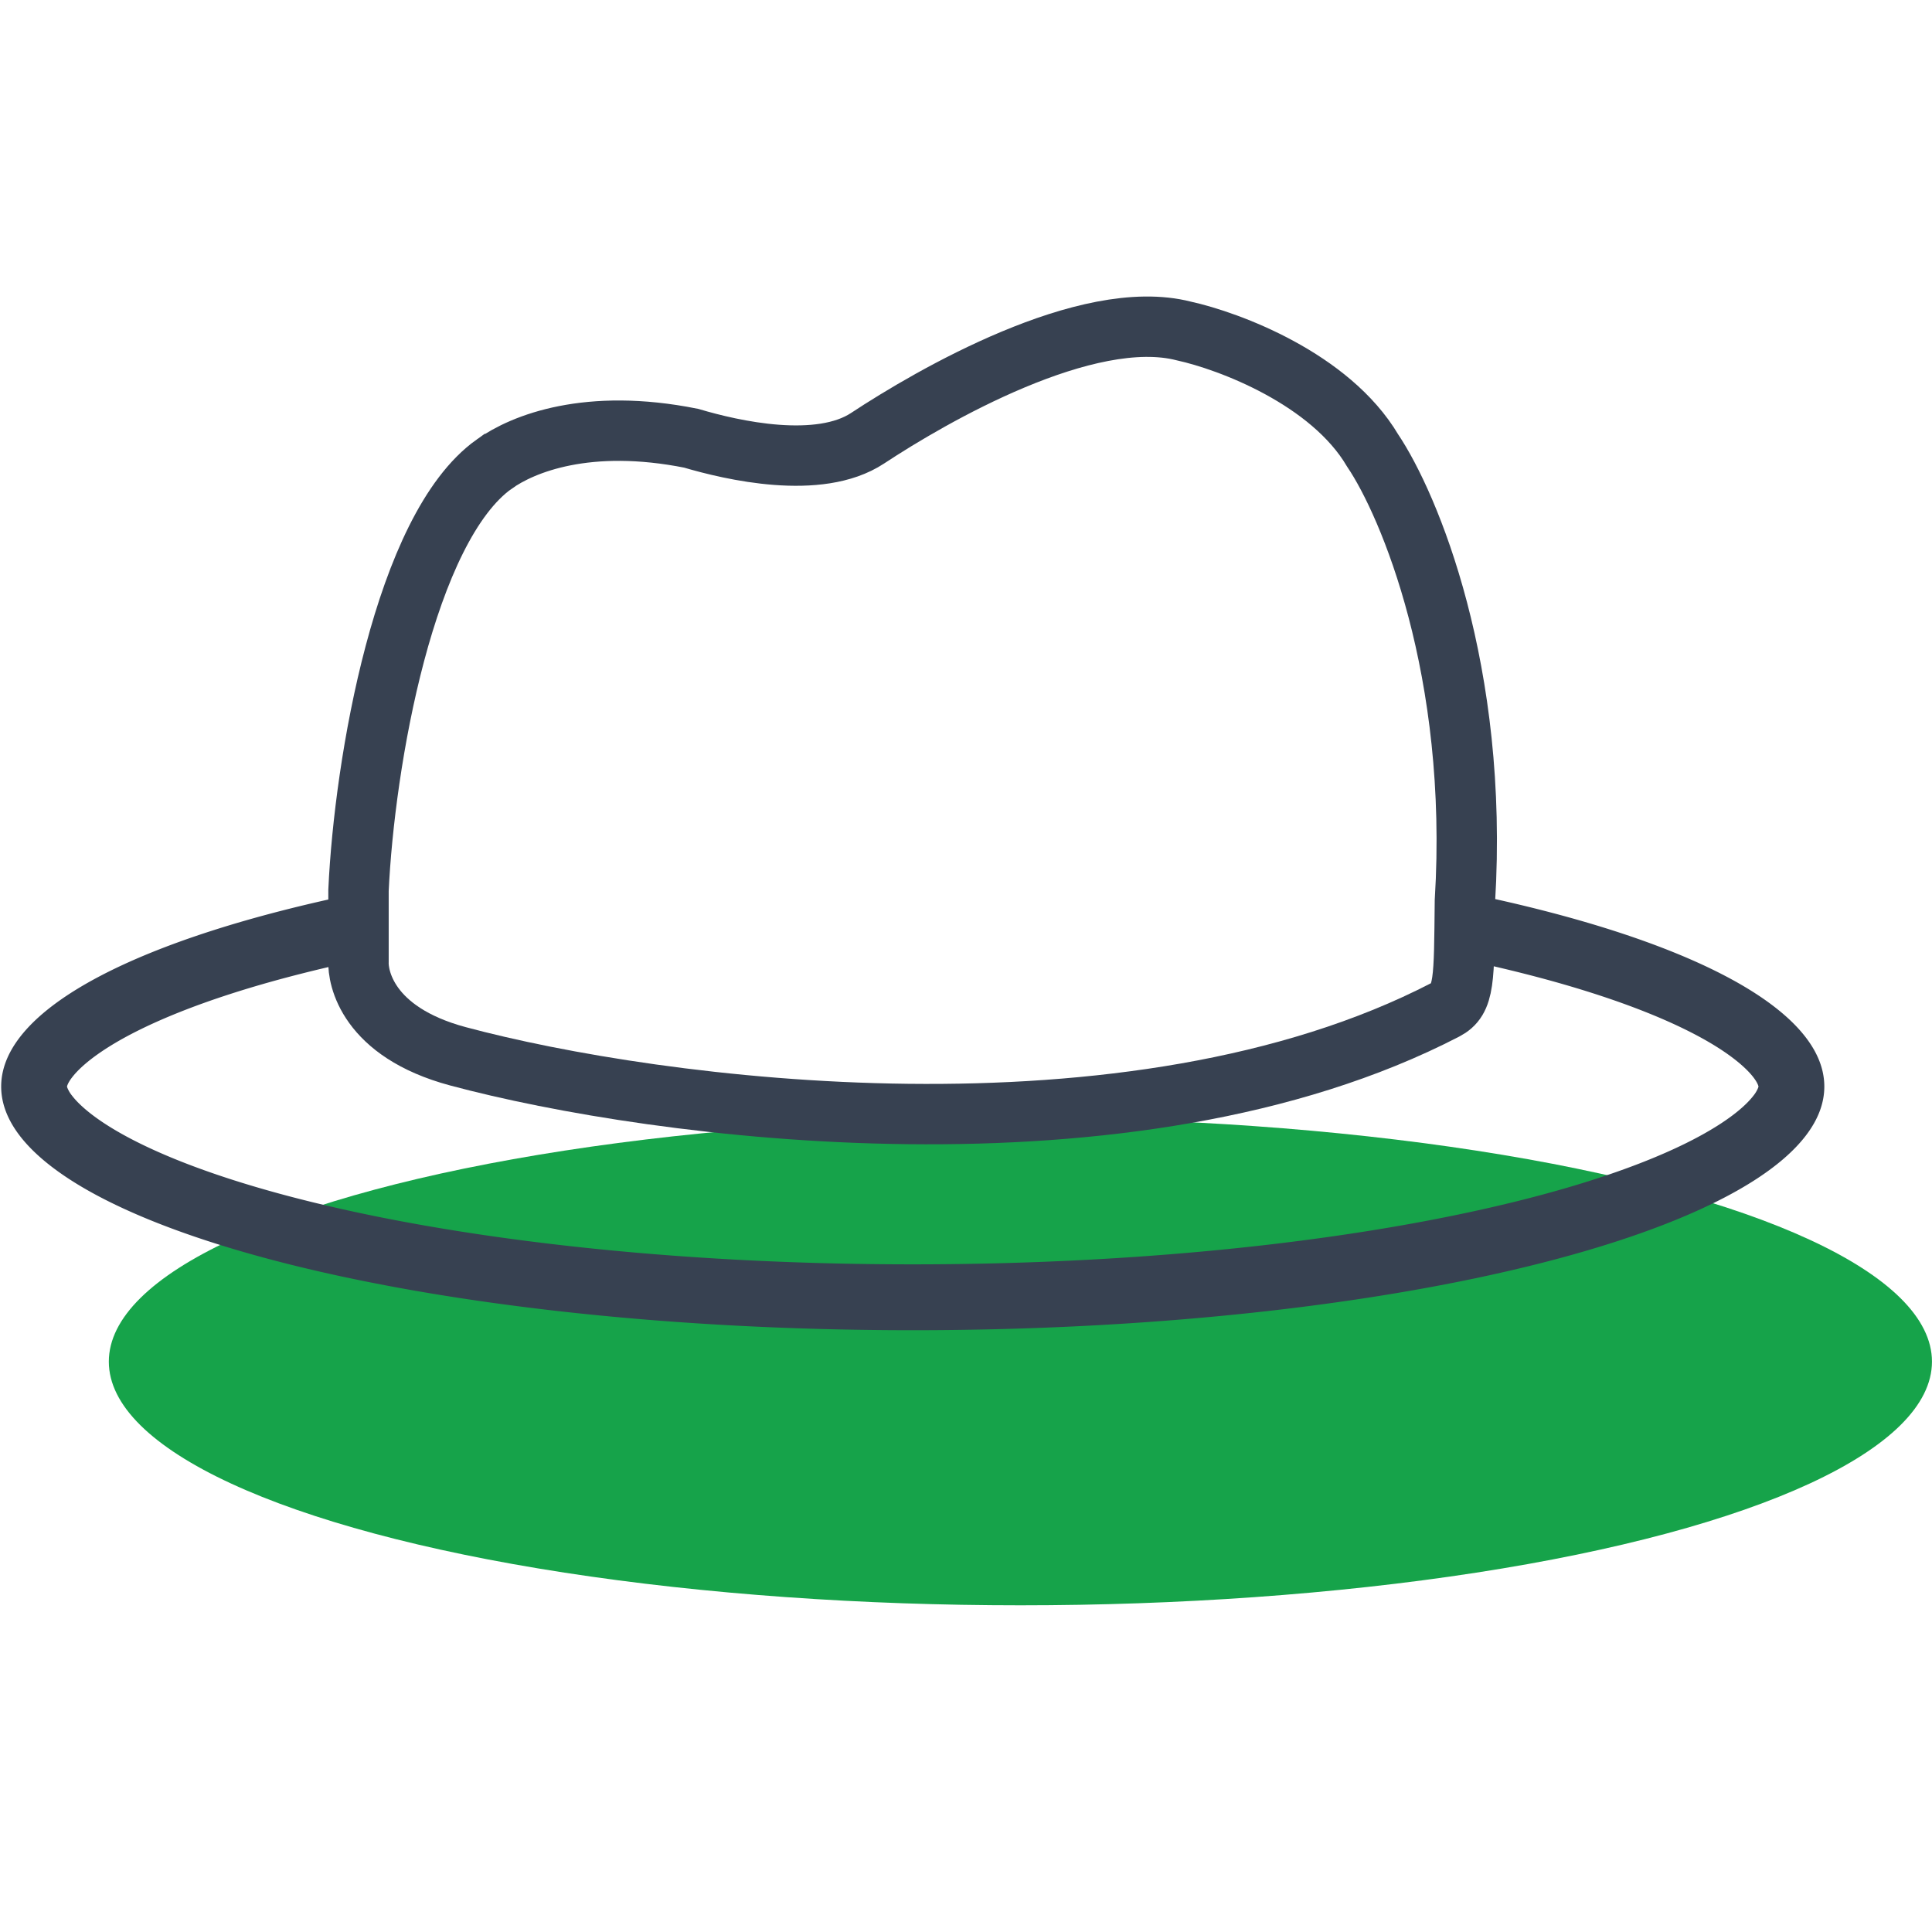
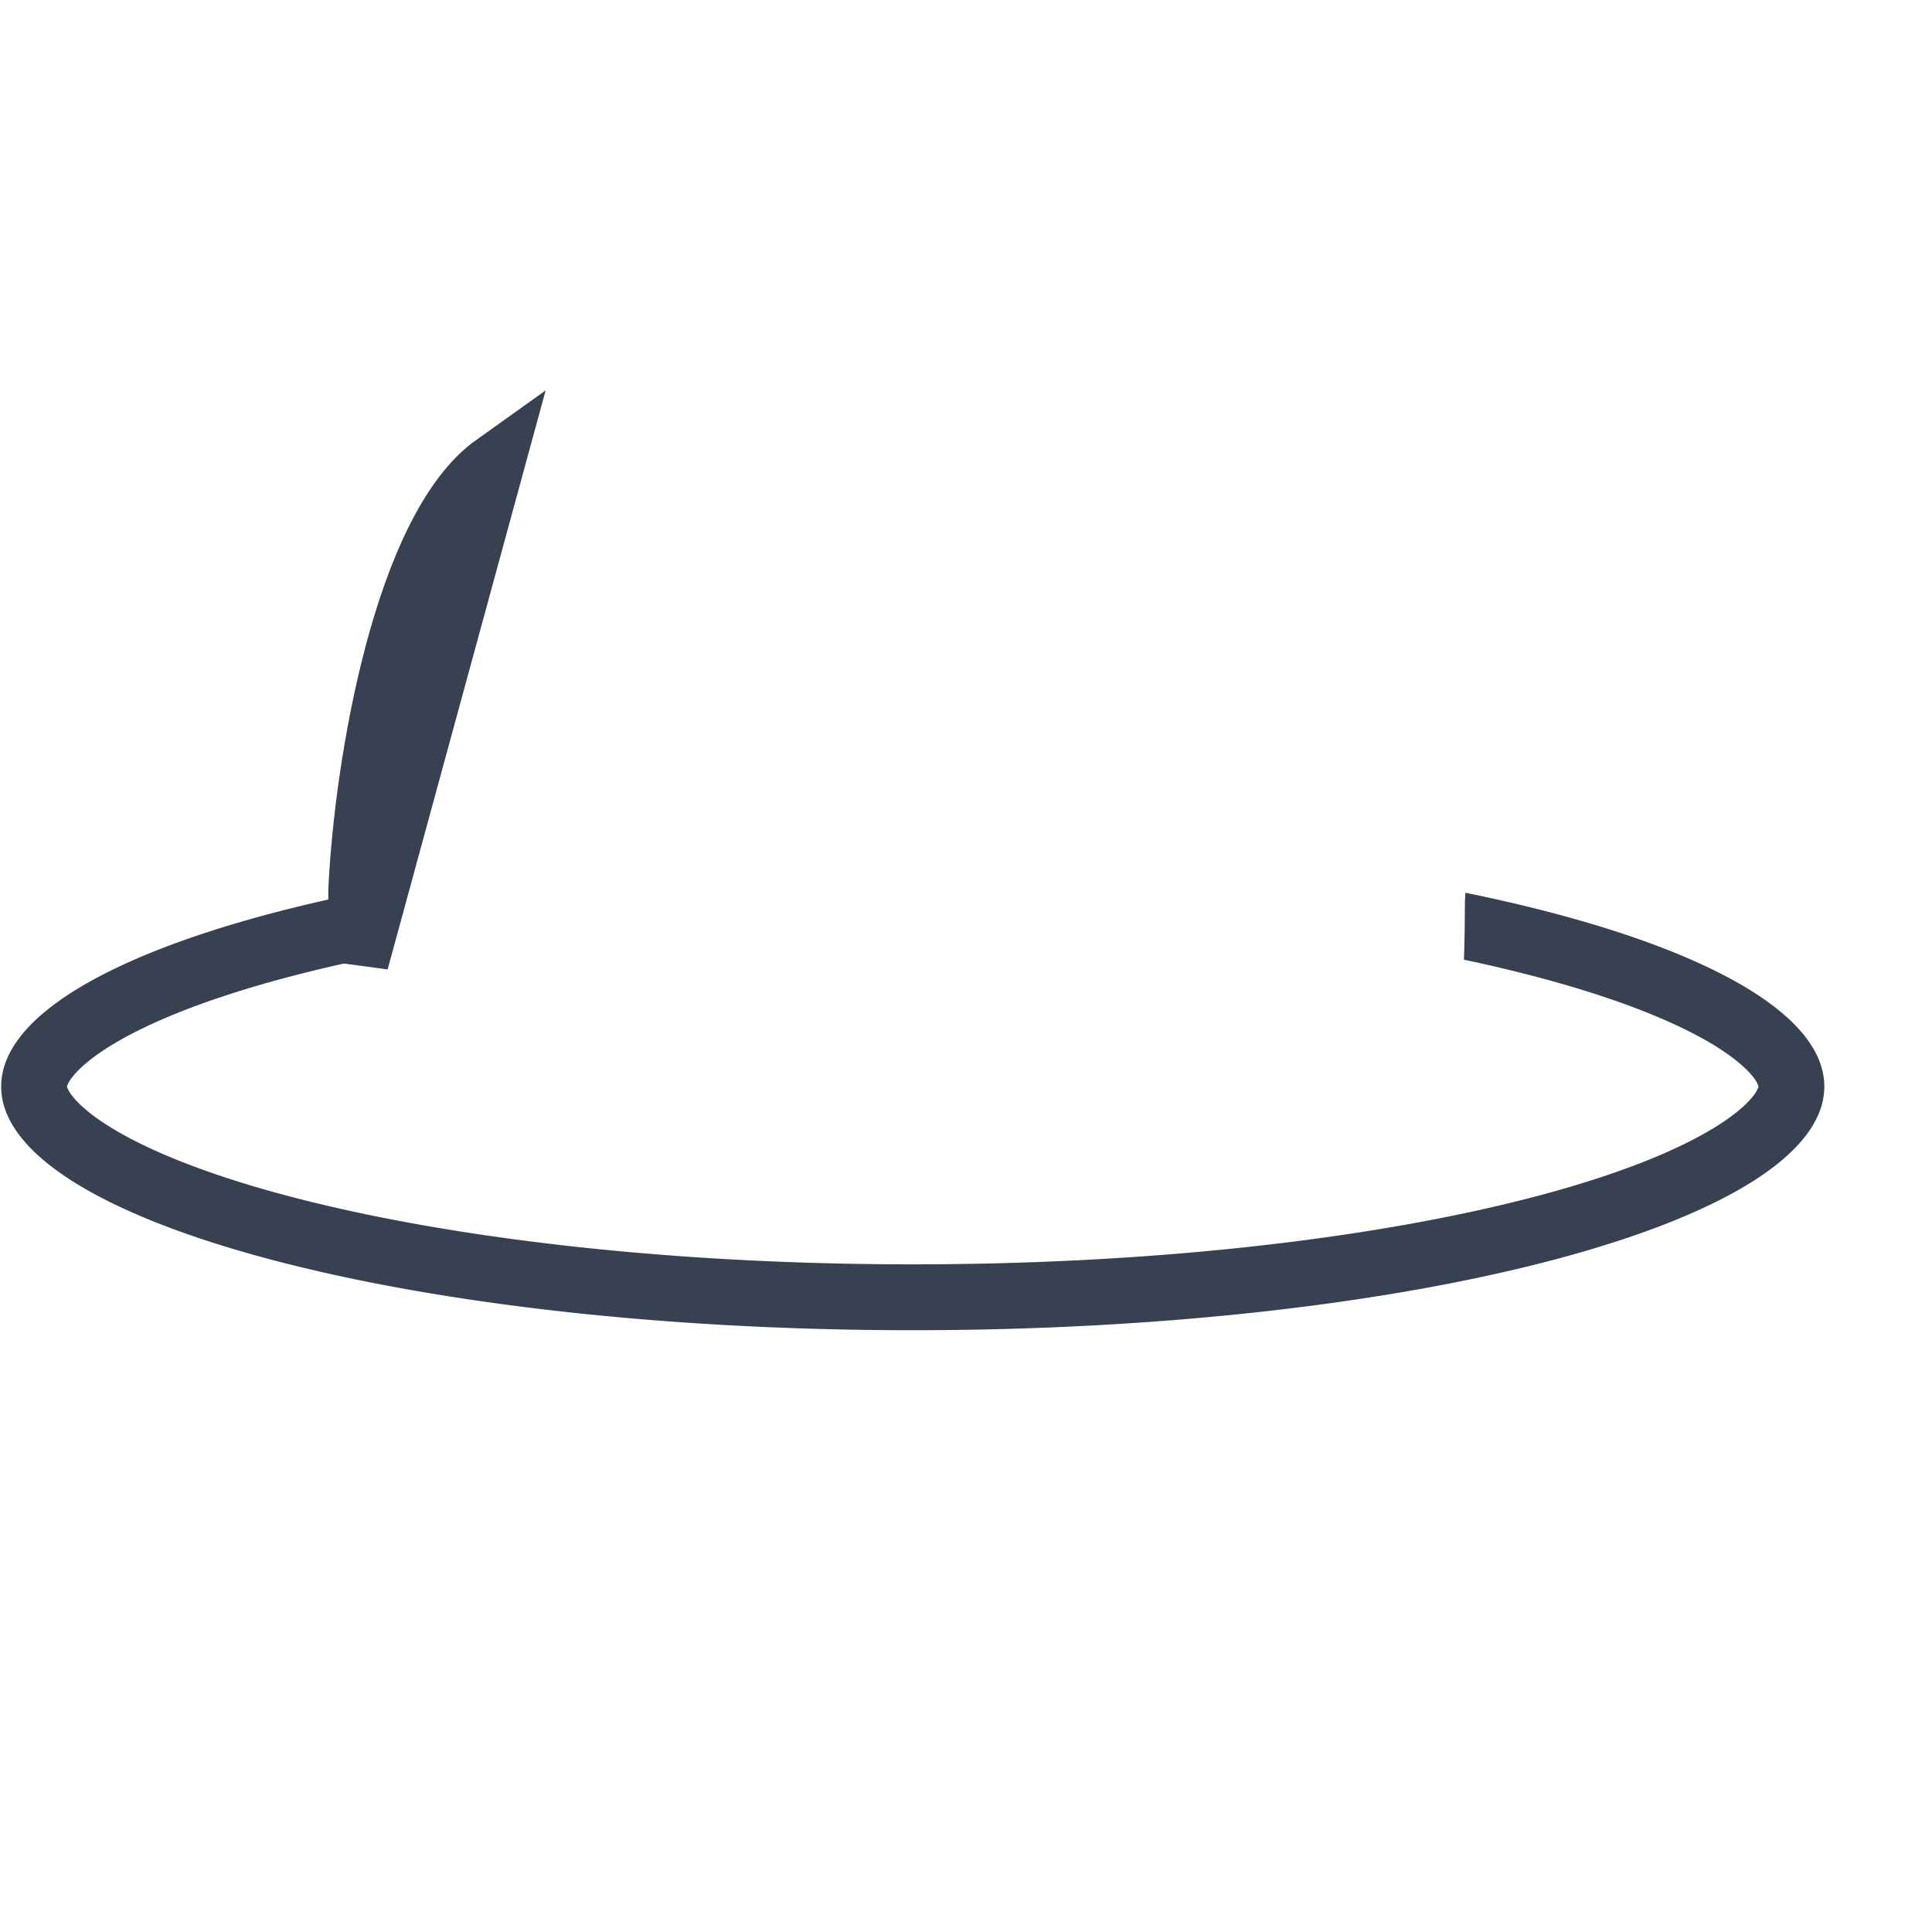
<svg xmlns="http://www.w3.org/2000/svg" width="64" height="64" fill="none">
-   <ellipse cx="33.802" cy="45.106" rx="30.197" ry="8.072" fill="#16A34A" />
  <path fill-rule="evenodd" clip-rule="evenodd" d="M11.878 29.583C4.68 31.06.039 33.381.039 35.993c0 4.458 13.52 8.072 30.197 8.072s30.197-3.614 30.197-8.072c0-2.618-4.662-4.945-11.889-6.42l-.016.279-.004.392a52.507 52.507 0 01-.029 1.547c.89.188 1.734.39 2.53.602 2.633.704 4.606 1.504 5.87 2.302.628.398.997.742 1.192.997.093.122.133.206.15.25a.257.257 0 01.013.042l.001.009-.001.009a.26.26 0 01-.013.041 1.033 1.033 0 01-.15.25c-.195.255-.564.6-1.193.997-1.263.799-3.236 1.599-5.869 2.303-5.233 1.398-12.584 2.29-20.789 2.29-8.205 0-15.556-.892-20.789-2.29-2.633-.704-4.606-1.504-5.87-2.303-.628-.397-.997-.742-1.192-.997a1.036 1.036 0 01-.15-.25.252.252 0 01-.013-.041l-.001-.01.001-.008a.249.249 0 01.013-.041c.017-.045.057-.129.15-.25.195-.256.564-.6 1.193-.998 1.263-.798 3.236-1.598 5.869-2.302a48.933 48.933 0 012.431-.58v-2.23z" fill="#374151" />
-   <path d="M16.373 15.372c-2.977 2.12-4.302 9.908-4.497 14.12v2.358c-.023.505.27 2.33 3.296 3.142 6.557 1.76 22.297 3.848 32.703-1.54.652-.337.623-.975.652-3.6.467-7.627-1.844-13.131-3.058-14.93-1.403-2.374-4.752-3.628-6.251-3.957-3.213-.827-8.365 2.158-10.478 3.552-1.61 1.062-4.482.405-5.846 0-3.418-.683-5.568.176-6.52.855z" stroke="#374151" stroke-width="2" />
+   <path d="M16.373 15.372c-2.977 2.12-4.302 9.908-4.497 14.12v2.358z" stroke="#374151" stroke-width="2" />
</svg>